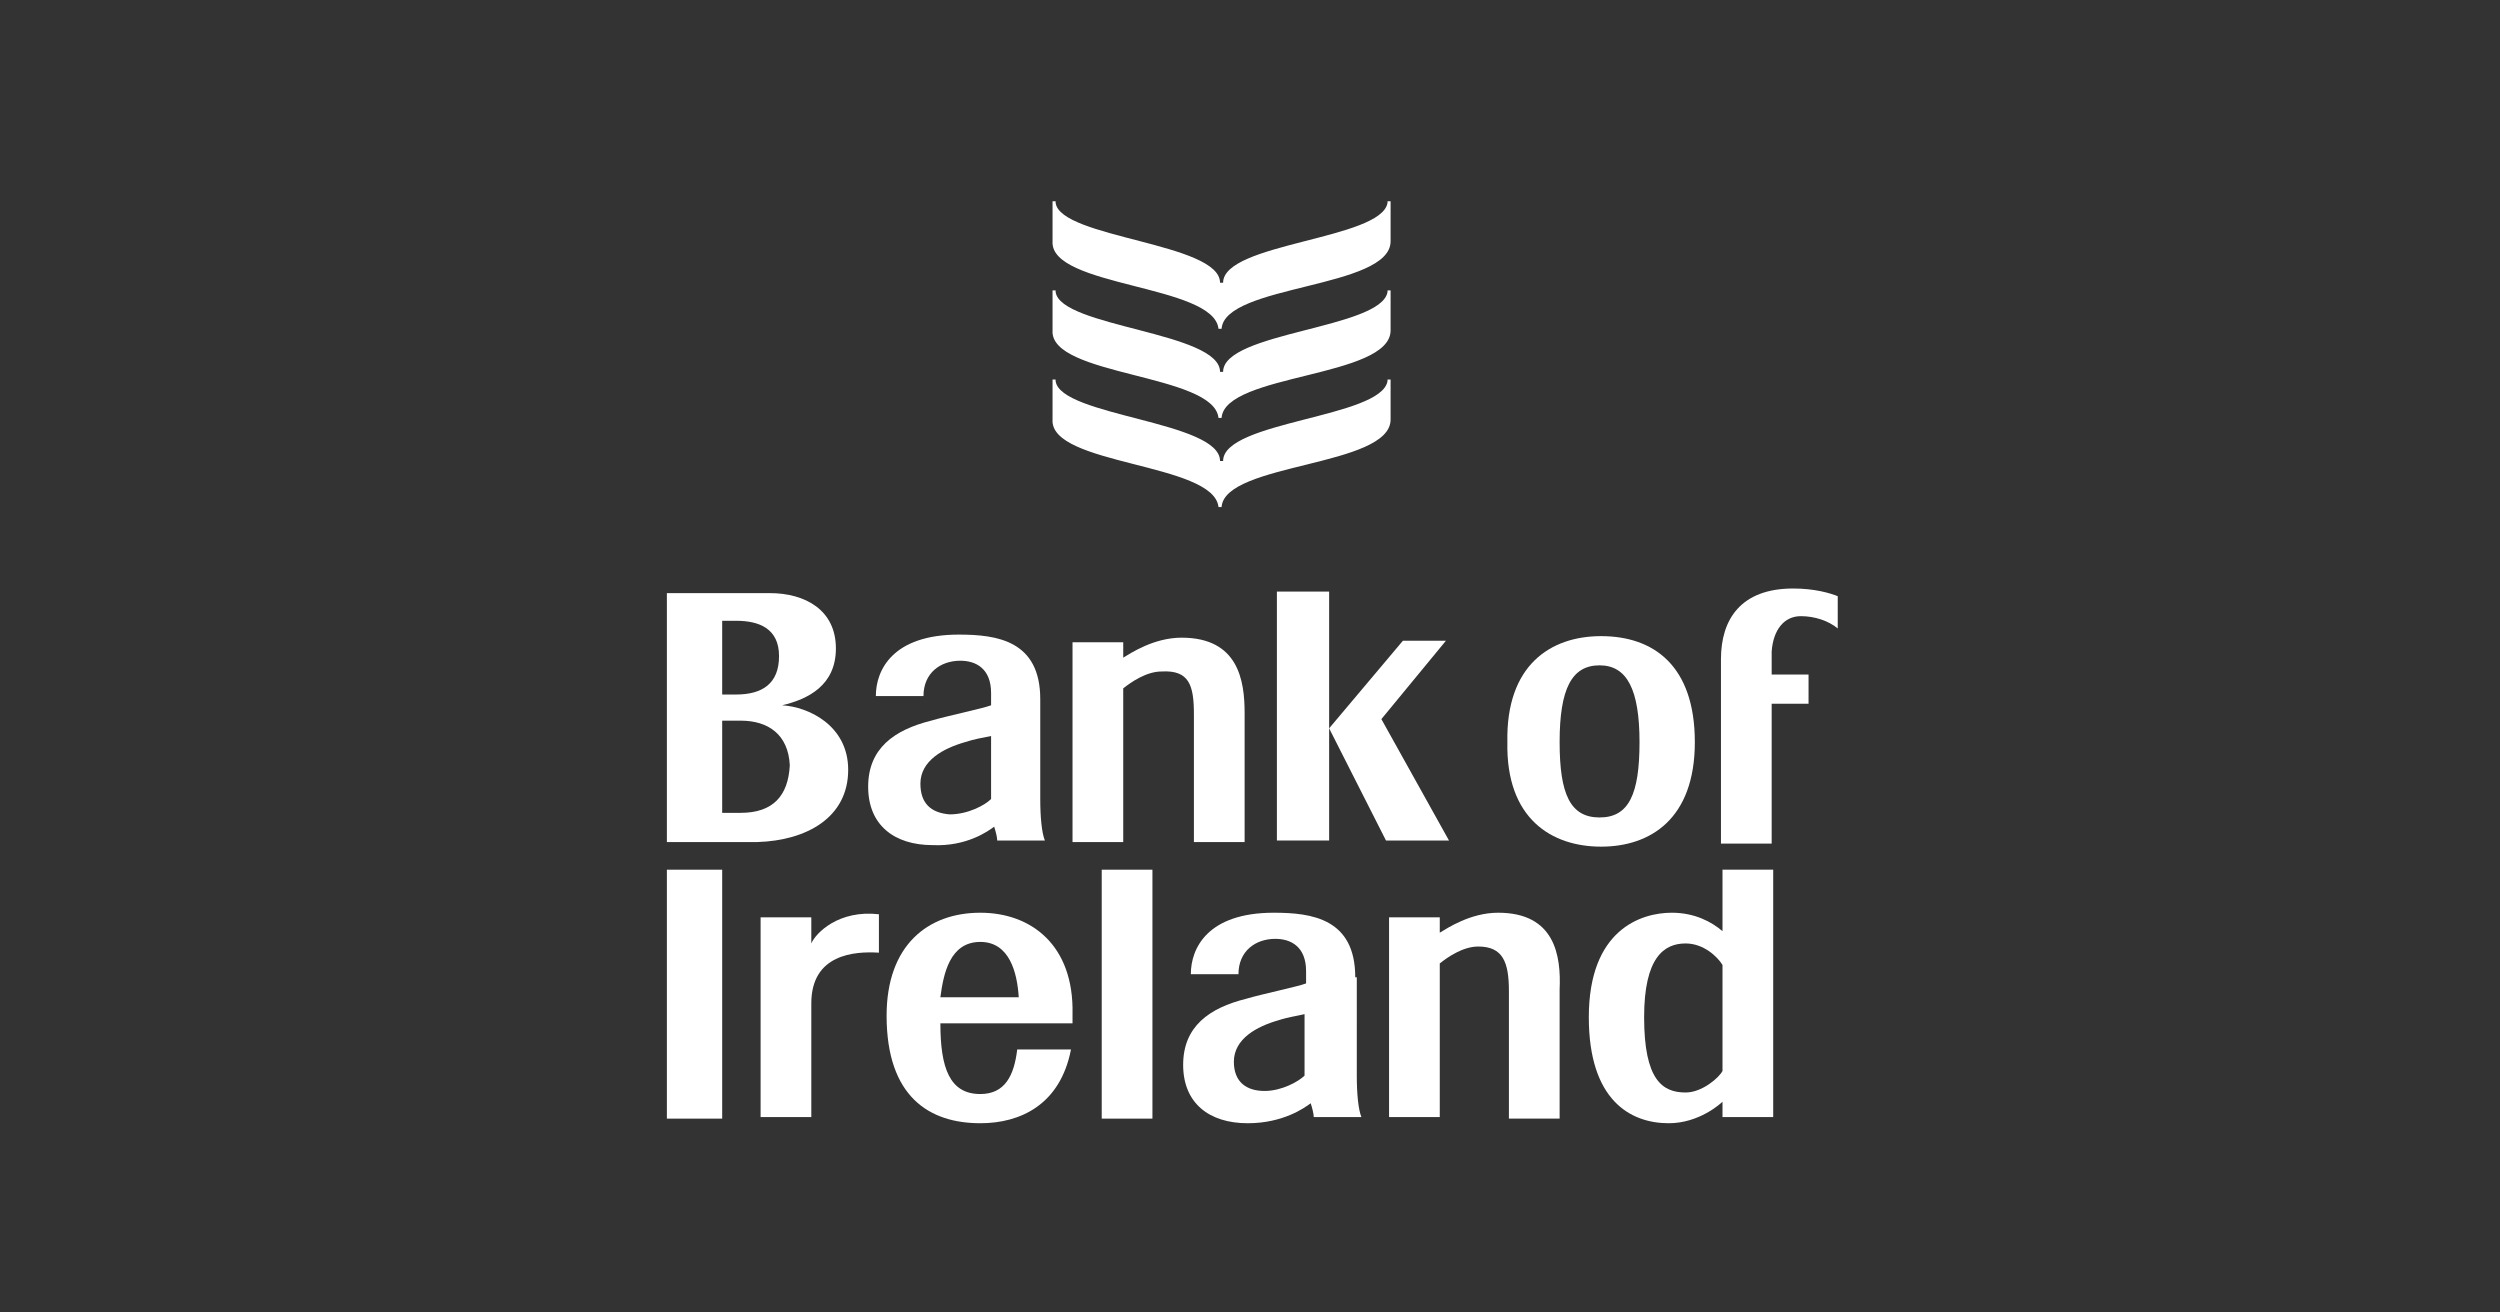
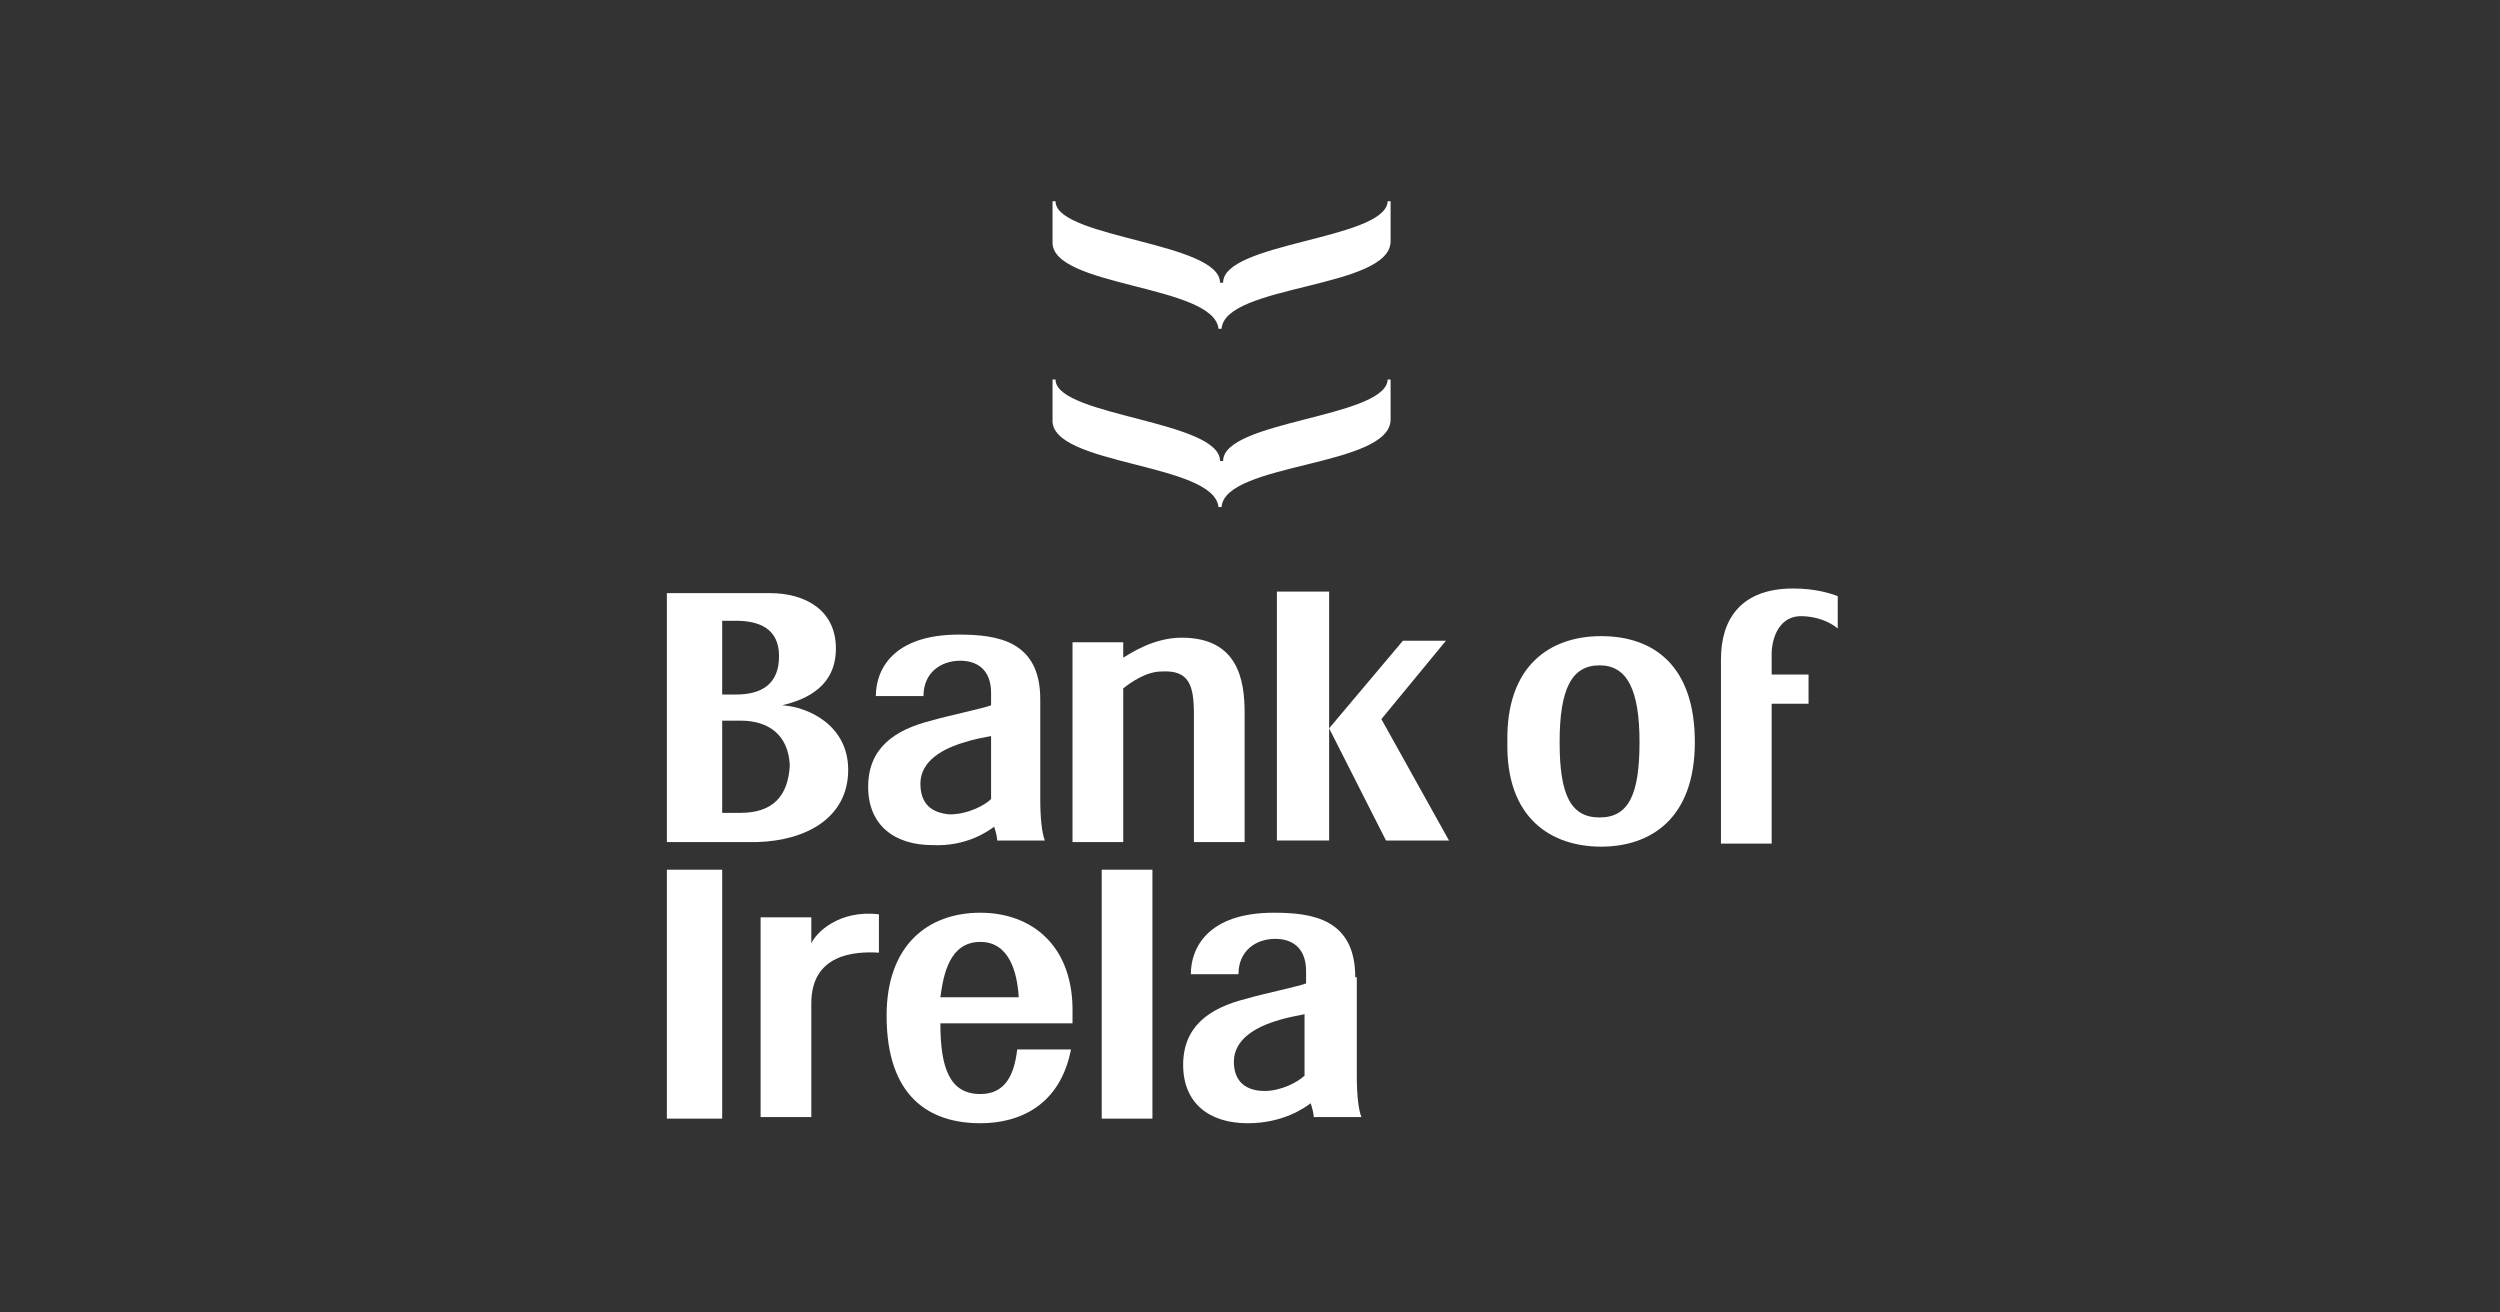
<svg xmlns="http://www.w3.org/2000/svg" xmlns:xlink="http://www.w3.org/1999/xlink" version="1.1" id="Layer_1" x="0px" y="0px" viewBox="0 0 162.7 85.4" style="enable-background:new 0 0 162.7 85.4;" xml:space="preserve">
  <rect x="0" y="0" width="162.7" height="85.4" fill="#333333" stroke="none" />
  <style type="text/css">
	.st0{clip-path:url(#SVGID_2_);fill:#FFFFFF;}
</style>
  <g>
    <defs>
      <rect id="SVGID_1_" x="42.7" y="12.7" width="77.8" height="60.9" />
    </defs>
    <clipPath id="SVGID_2_">
      <use xlink:href="#SVGID_1_" style="overflow:visible;" />
    </clipPath>
    <path class="st0" d="M117.2,40.1c0.9,0,1.8,0.3,2.4,0.8v-2.1c-0.5-0.2-1.5-0.5-2.9-0.5c-3.4,0-4.7,2-4.7,4.6v12h3.3v-9.1h2.4v-1.9   h-2.4v-1.5C115.4,41,116.1,40.1,117.2,40.1" />
    <path class="st0" d="M104.1,43.3c1.8,0,2.6,1.6,2.6,5c0,3.4-0.7,4.9-2.6,4.9c-1.9,0-2.6-1.5-2.6-4.9   C101.5,44.8,102.3,43.3,104.1,43.3 M104.2,55.1c3.2,0,6.1-1.8,6.1-6.8c0-5-2.7-6.9-6.1-6.9c-3.3,0-6.2,1.9-6.1,6.9   C98,53.3,101,55.1,104.2,55.1" />
    <path class="st0" d="M59.9,51c0-1.5,1.5-2.3,2.9-2.7c0.6-0.2,1.2-0.3,1.7-0.4V52c-0.4,0.4-1.5,1-2.7,1C60.6,52.9,59.9,52.3,59.9,51    M64.7,53.8c0.1,0.3,0.2,0.7,0.2,0.9h3.1c-0.2-0.5-0.3-1.5-0.3-2.7v-6.5c0-3.8-2.8-4.2-5.3-4.2c-4.3,0-5.4,2.3-5.4,4l3.1,0   c0-1.5,1.1-2.3,2.4-2.3c1,0,2,0.5,2,2.1v0.8c-0.5,0.2-2.9,0.7-3.9,1c-2.4,0.6-4.1,1.8-4.1,4.3c0,2.5,1.7,3.8,4.2,3.8   C62.9,55.1,64.3,54.1,64.7,53.8" />
    <path class="st0" d="M61.2,64.9c0.2-1.5,0.6-3.6,2.6-3.6c1.9,0,2.4,2,2.5,3.6 M63.8,59.4c-3.4,0-6.1,2.1-6.1,6.7c0,5.3,2.8,7,6.1,7   c2.6,0,5.2-1.2,5.9-4.8l-3.5,0c-0.2,1.7-0.8,2.9-2.4,2.9c-2,0-2.6-1.7-2.6-4.6h8.6c0-0.2,0-0.4,0-0.6   C69.9,61.5,67.1,59.4,63.8,59.4" />
    <path class="st0" d="M84.9,70c-0.4,0.4-1.5,1-2.6,1c-1.2,0-2-0.6-2-1.9c0-1.5,1.5-2.3,2.9-2.7c0.6-0.2,1.3-0.3,1.7-0.4 M88.2,63.6   c0-3.8-2.8-4.2-5.3-4.2c-4.3,0-5.4,2.3-5.4,4l3.1,0c0-1.5,1.1-2.3,2.4-2.3c1,0,2,0.5,2,2.1v0.8c-0.5,0.2-2.9,0.7-3.9,1   c-2.4,0.6-4.1,1.8-4.1,4.3c0,2.5,1.7,3.8,4.2,3.8c2.3,0,3.7-1,4.1-1.3c0.1,0.3,0.2,0.7,0.2,0.9h3.1c-0.2-0.5-0.3-1.5-0.3-2.7V63.6z   " />
    <path class="st0" d="M48.2,52.9H47v-6h1.2c1.8,0,3.1,0.9,3.2,2.9C51.3,51.8,50.3,52.9,48.2,52.9 M47,40.4h0.9   c1.5,0,2.8,0.5,2.8,2.3c0,1.8-1.1,2.5-2.8,2.5H47V40.4z M55.2,50.1c0-2.9-2.6-4.1-4.3-4.2c1.7-0.4,3.5-1.3,3.5-3.7   c0-2.5-2-3.6-4.3-3.6h-6.7v16.2h5.9C52.5,54.7,55.2,53.2,55.2,50.1" />
    <rect x="71.7" y="56.6" class="st0" width="3.3" height="16.2" />
    <path class="st0" d="M77.7,46.5v8.3h3.3v-8.4c0-2.1-0.4-4.9-4.1-4.9c-1.8,0-3.3,1-3.8,1.3v-1h-3.3l0,13h3.3v-10   c0.5-0.4,1.5-1.1,2.5-1.1C77.4,43.6,77.7,44.6,77.7,46.5" />
    <polyline class="st0" points="83.1,38.5 83.1,54.7 86.5,54.7 86.5,47.4 86.5,38.5  " />
-     <path class="st0" d="M97.5,59.4c-1.8,0-3.3,1-3.8,1.3v-1h-3.3v13v0h3.3v-10c0.5-0.4,1.5-1.1,2.5-1.1c1.6,0,2,1,2,2.9v8.3h3.3v-8.4   C101.6,62.2,101.2,59.4,97.5,59.4" />
-     <path class="st0" d="M112.1,69.7c-0.2,0.4-1.3,1.4-2.4,1.4c-1.5,0-2.7-0.8-2.7-4.9c0-3.9,1.3-4.8,2.7-4.8c1.2,0,2.1,0.9,2.4,1.4    M112.1,60.6c-0.7-0.6-1.8-1.2-3.3-1.2c-2,0-5.4,1.1-5.4,6.8c0,5.4,2.7,6.9,5.2,6.9c2,0,3.4-1.3,3.5-1.4v1h3.3V56.6h-3.3V60.6z" />
    <polyline class="st0" points="89.9,46.8 94.1,41.7 91.3,41.7 86.5,47.4 90.2,54.7 94.3,54.7  " />
    <rect x="43.4" y="56.6" class="st0" width="3.6" height="16.2" />
    <path class="st0" d="M52.8,61.4v-1.7h-3.3l0,13h3.3v-7.4c0-3.2,2.8-3.4,4.4-3.3v-2.5C54.6,59.2,53.1,60.7,52.8,61.4" />
    <path class="st0" d="M79.3,33h0.2c0.2-2.9,11-2.6,11-5.7v-2.6h-0.2c0,0,0,0.1,0,0.1c-0.4,2.4-10.7,2.6-10.7,5.2h-0.2   c0-2.6-10.4-2.9-10.7-5.2c0-0.1,0-0.1,0-0.1h-0.2v2.6C68.3,30.3,79,30.1,79.3,33" />
-     <path class="st0" d="M79.3,27.2h0.2c0.2-2.9,11-2.6,11-5.7v-2.6h-0.2c0,0,0,0.1,0,0.1c-0.4,2.4-10.7,2.6-10.7,5.2h-0.2   c0-2.6-10.4-2.9-10.7-5.2c0-0.1,0-0.1,0-0.1h-0.2v2.6C68.3,24.5,79,24.3,79.3,27.2" />
    <path class="st0" d="M79.3,21.4h0.2c0.2-2.9,11-2.6,11-5.7v-2.6h-0.2c0,0,0,0.1,0,0.1c-0.4,2.4-10.7,2.6-10.7,5.2h-0.2   c0-2.6-10.4-2.9-10.7-5.2c0-0.1,0-0.1,0-0.1h-0.2v2.6C68.3,18.7,79,18.5,79.3,21.4" />
  </g>
</svg>